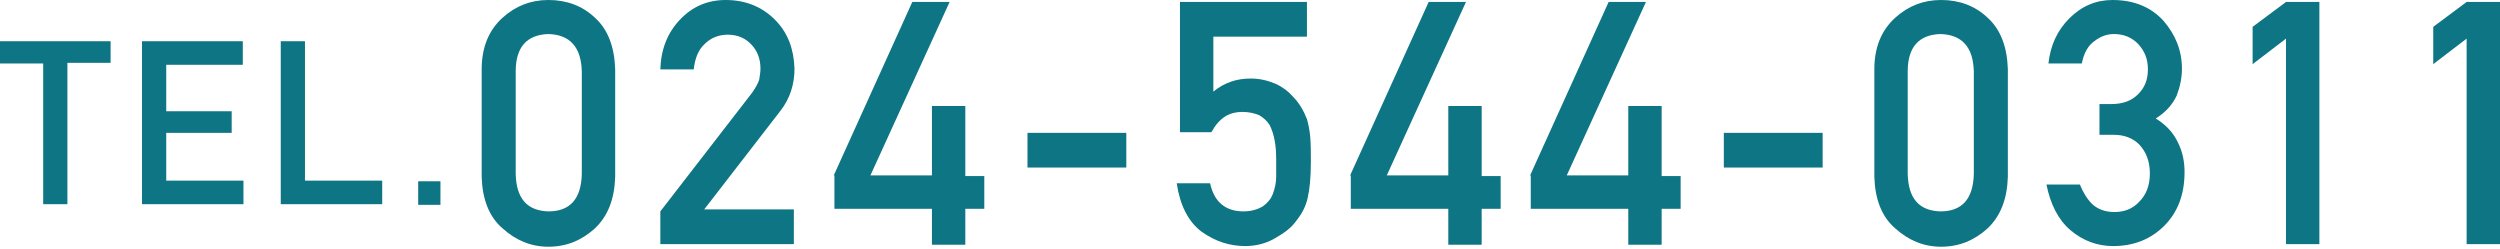
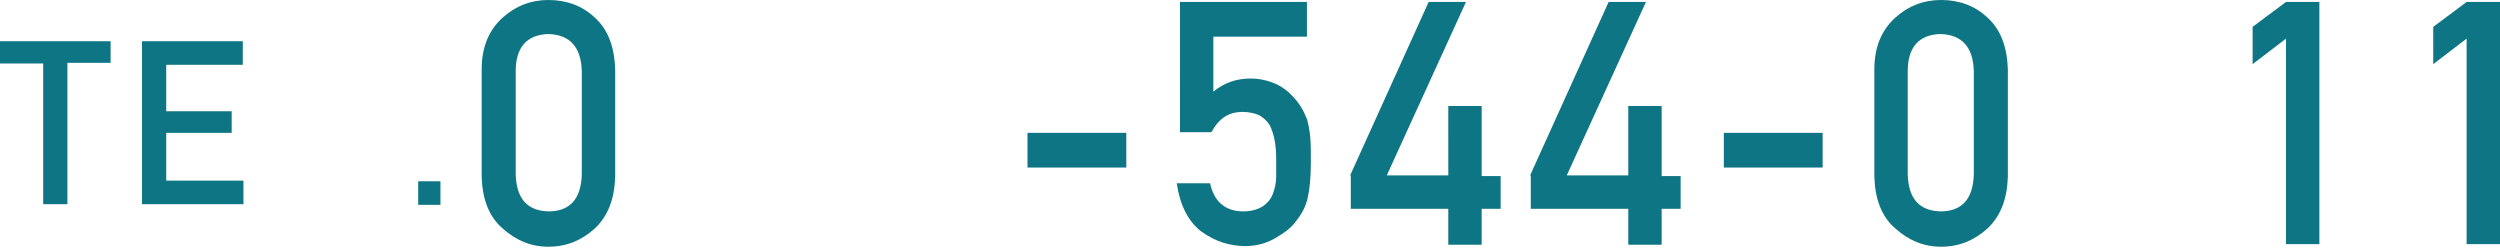
<svg xmlns="http://www.w3.org/2000/svg" version="1.1" id="レイヤー_1" x="0px" y="0px" viewBox="0 0 382 38" style="enable-background:new 0 0 382 38;" xml:space="preserve">
  <style type="text/css">
	.st0{fill:#0D7584;}
</style>
  <g>
    <path class="st0" d="M6.6,9.7H0V6.3h16.9v3.3h-6.6v21.6H6.6V9.7z" />
    <path class="st0" d="M21.7,6.3h15.4v3.6H25.4V17h10v3.3h-10v7.3h11.8v3.6H21.7V6.3z" />
-     <path class="st0" d="M42.9,6.3h3.7v21.3h11.8v3.6H42.9V6.3z" />
    <path class="st0" d="M63.9,27.7h3.4v3.6h-3.4V27.7z" />
    <path class="st0" d="M73.6,10.6c0-3.4,1.1-6,3.2-7.9c2-1.8,4.3-2.7,7-2.7c2.8,0,5.2,0.9,7.1,2.7c2,1.8,3,4.5,3.1,7.9V27   c-0.1,3.4-1.1,6-3.1,7.9c-2,1.8-4.3,2.8-7.1,2.8c-2.7,0-5-1-7-2.8c-2.1-1.8-3.1-4.5-3.2-7.9V10.6z M88.9,10.9   c-0.1-3.7-1.8-5.6-5.1-5.7c-3.3,0.1-5,2-5,5.7v15.7c0.1,3.7,1.7,5.6,5,5.7c3.3,0,5-1.9,5.1-5.7V10.9z" />
-     <path class="st0" d="M100.9,32.3l14-18.1c0.5-0.7,0.9-1.4,1.1-2c0.1-0.6,0.2-1.2,0.2-1.7c0-1.4-0.4-2.6-1.3-3.6   c-0.9-1-2.1-1.6-3.7-1.6c-1.4,0-2.6,0.5-3.5,1.4c-1,0.9-1.5,2.2-1.7,3.9h-5.1c0.1-3.1,1.1-5.6,3-7.6c1.9-2,4.2-3,7-3   c3.1,0,5.6,1.1,7.5,3c2,2,2.9,4.5,3,7.5c0,2.4-0.7,4.6-2.2,6.5L107.6,32h13.7v5.3h-20.4V32.3z" />
-     <path class="st0" d="M127.4,26.8l12-26.5h5.7L133,26.8h9.4V16.2h5.1v10.7h2.9v5h-2.9v5.5h-5.1v-5.5l-14.9,0V26.8z" />
    <path class="st0" d="M157,20.3h15.1v5.3H157V20.3z" />
    <path class="st0" d="M180.6,0.3h19.1v5.3h-14.3V14c1.7-1.4,3.6-2,5.7-2c1.4,0,2.6,0.3,3.8,0.8c1.1,0.5,2,1.2,2.6,1.9   c1,1,1.7,2.2,2.2,3.5c0.2,0.7,0.4,1.6,0.5,2.7c0.1,1.1,0.1,2.4,0.1,3.9c0,2.4-0.2,4.2-0.5,5.5c-0.3,1.3-0.9,2.4-1.7,3.4   c-0.7,1-1.7,1.8-3.1,2.6c-1.3,0.8-2.9,1.3-4.7,1.3c-2.4,0-4.6-0.7-6.7-2.2c-2-1.5-3.3-4-3.8-7.4h5.1c0.6,2.8,2.3,4.3,5.1,4.3   c1.2,0,2.2-0.3,3-0.8c0.7-0.5,1.2-1.1,1.5-1.9c0.3-0.8,0.5-1.7,0.5-2.6c0-0.9,0-1.8,0-2.7c0-2.1-0.3-3.8-1-5.2   c-0.4-0.6-0.9-1.1-1.6-1.5c-0.7-0.3-1.6-0.5-2.6-0.5c-0.9,0-1.8,0.2-2.6,0.7c-0.8,0.5-1.5,1.3-2.1,2.4h-4.8V0.3z" />
    <path class="st0" d="M206.3,26.8l12-26.5h5.7l-12.1,26.5h9.4V16.2h5.1v10.7h2.9v5h-2.9v5.5h-5.1v-5.5l-14.9,0V26.8z" />
    <path class="st0" d="M233.8,26.8l12-26.5h5.7l-12.1,26.5h9.4V16.2h5.1v10.7h2.9v5h-2.9v5.5h-5.1v-5.5l-14.9,0V26.8z" />
    <path class="st0" d="M263.4,20.3h15.1v5.3h-15.1V20.3z" />
    <path class="st0" d="M286.4,10.6c0-3.4,1.1-6,3.2-7.9c2-1.8,4.3-2.7,7-2.7c2.8,0,5.2,0.9,7.1,2.7c2,1.8,3,4.5,3.1,7.9V27   c-0.1,3.4-1.1,6-3.1,7.9c-2,1.8-4.3,2.8-7.1,2.8c-2.7,0-5-1-7-2.8c-2.1-1.8-3.1-4.5-3.2-7.9V10.6z M301.6,10.9   c-0.1-3.7-1.8-5.6-5.1-5.7c-3.3,0.1-5,2-5,5.7v15.7c0.1,3.7,1.7,5.6,5,5.7c3.3,0,5-1.9,5.1-5.7V10.9z" />
-     <path class="st0" d="M320.8,15.9h1.8c1.8,0,3.1-0.5,4.1-1.5c1-1,1.5-2.2,1.5-3.8c0-1.6-0.5-2.8-1.5-3.9c-1-1-2.2-1.5-3.7-1.5   c-1.1,0-2.1,0.4-3,1.1c-1,0.7-1.6,1.9-1.9,3.4h-5.1c0.3-2.7,1.3-5,3.2-6.9c1.9-1.9,4.1-2.8,6.6-2.8c3.3,0,5.9,1.1,7.8,3.2   c1.8,2.1,2.8,4.5,2.8,7.3c0,1.4-0.3,2.8-0.8,4.1c-0.6,1.3-1.6,2.5-3.2,3.5c1.6,1,2.7,2.2,3.4,3.7c0.7,1.4,1,2.9,1,4.5   c0,3.5-1.1,6.2-3.1,8.2c-2,2-4.6,3.1-7.8,3.1c-2.4,0-4.6-0.8-6.5-2.4c-1.9-1.6-3.1-4-3.7-7h5.1c0.5,1.2,1.1,2.2,1.9,3   c0.9,0.8,2,1.2,3.4,1.2c1.5,0,2.8-0.5,3.8-1.6c1-1,1.6-2.4,1.6-4.3c0-1.9-0.6-3.3-1.6-4.4c-1-1-2.3-1.5-3.9-1.5h-2.2V15.9z" />
    <path class="st0" d="M349.3,5.9l-5.1,3.9V4.1l5.1-3.8h5.1v37h-5.1V5.9z" />
    <path class="st0" d="M376.9,5.9l-5.1,3.9V4.1l5.1-3.8h5.1v37h-5.1V5.9z" />
  </g>
</svg>